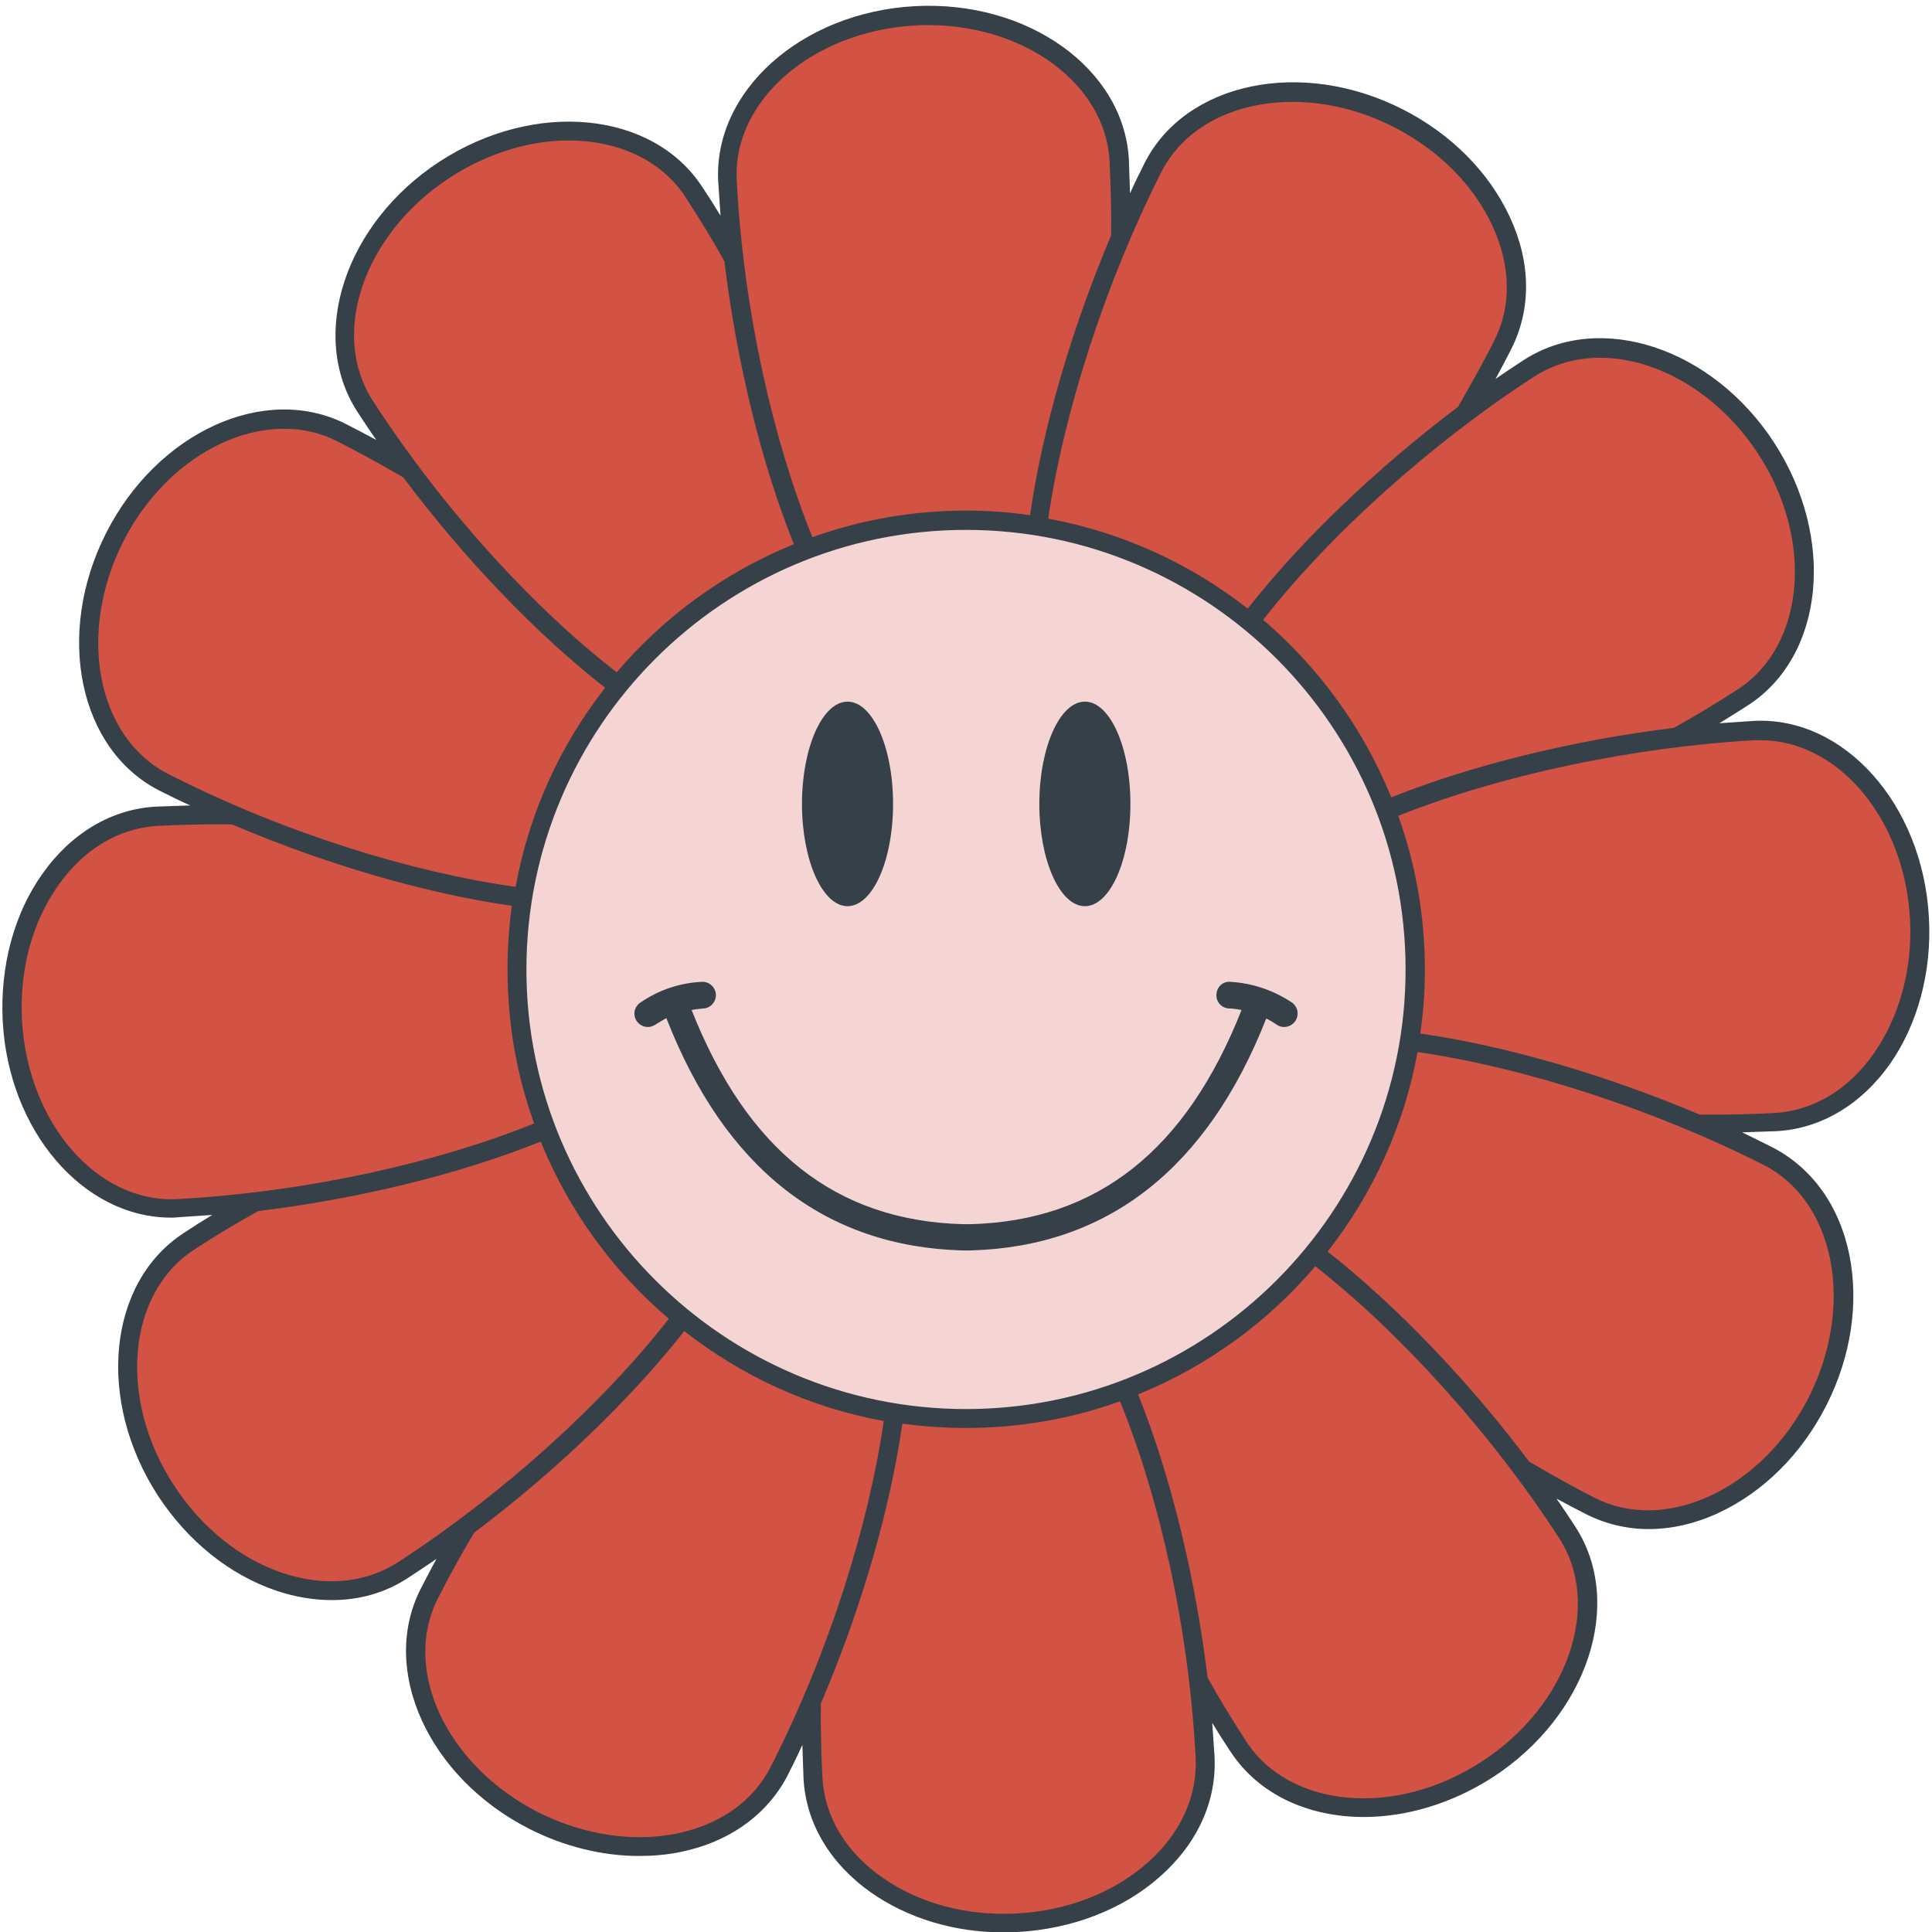
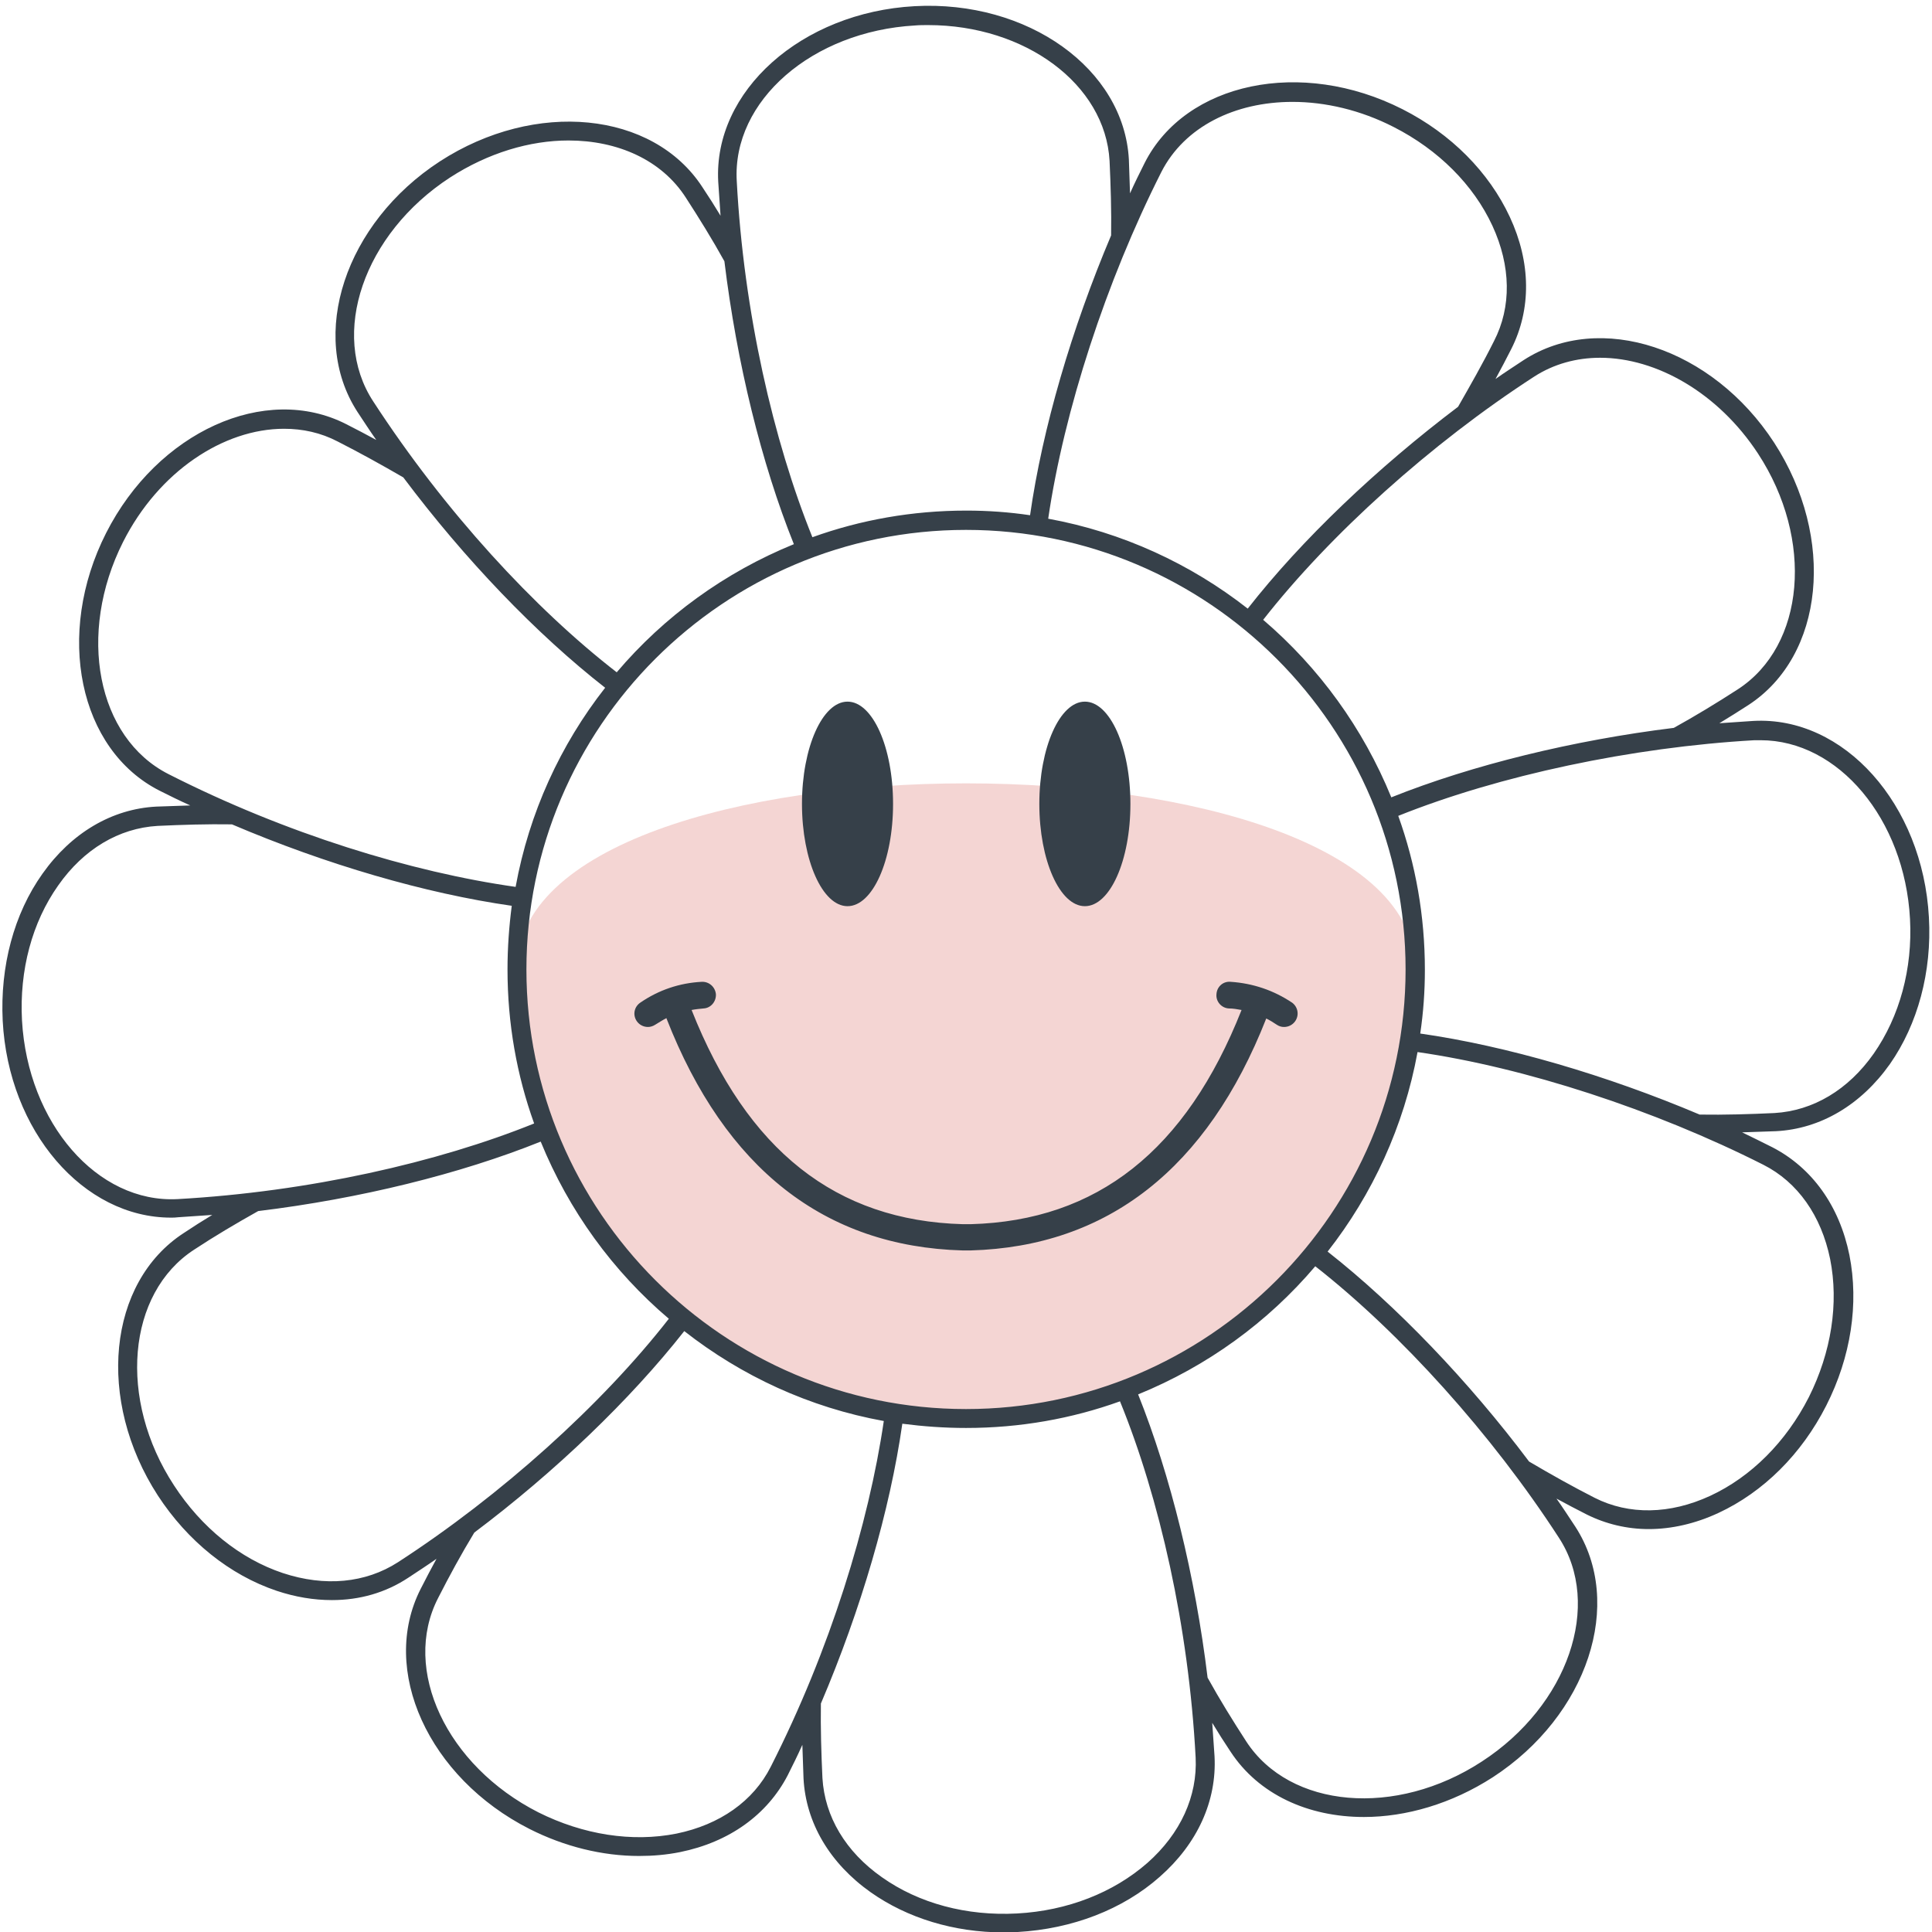
<svg xmlns="http://www.w3.org/2000/svg" fill="#364049" height="500.7" preserveAspectRatio="xMidYMid meet" version="1" viewBox="-0.7 -1.6 500.6 500.7" width="500.6" zoomAndPan="magnify">
  <g>
    <g id="change1_1">
-       <path d="M459.2,289.2c22.2-1.2,38.9-24.9,37.4-52.9c-1.5-28-20.7-49.8-42.9-48.6c-6.6,0.4-13.3,0.9-19.9,1.7 c5.8-3.3,11.5-6.7,17.1-10.3c18.6-12.1,21.3-41,5.9-64.5C441.5,91,414,81.8,395.4,93.9c-5.5,3.6-11,7.4-16.4,11.5 c3.4-5.8,6.6-11.6,9.6-17.5c10-19.8-2.1-46.2-27.1-58.9s-53.5-7-63.5,12.8c-3,5.9-5.8,12-8.4,18.1c0.1-6.7-0.1-13.4-0.4-20 C288,17.8,264.3,1,236.3,2.6c-28,1.5-49.8,20.7-48.6,42.9c0.4,6.6,0.9,13.3,1.7,19.9c-3.3-5.8-6.7-11.5-10.3-17.1 c-12.1-18.6-41-21.3-64.5-5.9C91,57.7,81.8,85.2,93.9,103.8c3.6,5.5,7.4,11,11.5,16.4c-5.8-3.4-11.6-6.6-17.5-9.6 c-19.8-10-46.2,2.1-58.9,27.1c-12.7,25-7,53.5,12.8,63.5c5.9,3,12,5.8,18.1,8.4c-6.7-0.1-13.4,0.1-20,0.4 c-22.2,1.2-38.9,24.9-37.4,52.9s20.7,49.8,42.9,48.6c6.6-0.4,13.3-0.9,19.9-1.7c-5.8,3.3-11.5,6.7-17.1,10.3 c-18.6,12.1-21.3,41-5.9,64.5c15.3,23.5,42.8,32.8,61.4,20.6c5.5-3.6,11-7.4,16.4-11.5c-3.4,5.8-6.6,11.6-9.6,17.5 c-10,19.8,2.1,46.2,27.1,58.9c25,12.7,53.5,7,63.5-12.8c3-5.9,5.8-12,8.4-18.1c-0.1,6.7,0.1,13.4,0.4,20 c1.2,22.2,24.9,38.9,52.9,37.4c28-1.5,49.8-20.7,48.6-42.9c-0.4-6.6-0.9-13.3-1.7-19.9c3.3,5.8,6.7,11.5,10.3,17.1 c12.1,18.6,41,21.3,64.5,5.9c23.5-15.3,32.8-42.8,20.6-61.4c-3.6-5.5-7.4-11-11.5-16.4c5.8,3.4,11.6,6.6,17.5,9.6 c19.8,10,46.2-2.1,58.9-27.1c12.7-25,7-53.5-12.8-63.5c-5.9-3-12-5.8-18.1-8.4C445.9,289.7,452.6,289.5,459.2,289.2z M314.1,307.5 c-11.2-4.8-20.9-5.8-27.7-1.4c-6.7,4.4-9.8,13.6-9.9,25.9c-7.3-9.8-15.2-15.5-23.3-15c-8,0.4-15.3,6.9-21.5,17.4 c-1.4-12.2-5.5-21-12.7-24.6c-7.2-3.6-16.7-1.7-27.4,4.3c4.8-11.2,5.8-20.9,1.4-27.7c-4.4-6.7-13.6-9.8-25.9-9.9 c9.8-7.3,15.5-15.2,15-23.3c-0.4-8-6.9-15.3-17.4-21.5c12.2-1.4,21-5.5,24.6-12.7c3.6-7.2,1.7-16.7-4.3-27.4 c11.2,4.8,20.9,5.8,27.7,1.4c6.7-4.4,9.8-13.6,9.9-25.9c7.3,9.8,15.2,15.5,23.3,15c8-0.4,15.3-6.9,21.5-17.4 c1.4,12.2,5.5,21,12.7,24.6c7.2,3.6,16.7,1.7,27.4-4.3c-4.8,11.2-5.8,20.9-1.4,27.7c4.4,6.7,13.6,9.8,25.9,9.9 c-9.8,7.3-15.5,15.2-15,23.3c0.4,8,6.9,15.3,17.4,21.5c-12.2,1.4-21,5.5-24.6,12.7C306.1,287.3,308.1,296.9,314.1,307.5z" fill="#d25343" />
-     </g>
+       </g>
    <g id="change2_1">
-       <path d="M366,249.6c0,64.3-52.1,116.4-116.4,116.4s-116.4-52.1-116.4-116.4s52.1-116.4,116.4-116.4 S366,185.3,366,249.6z" fill="#f4d5d3" />
+       <path d="M366,249.6c0,64.3-52.1,116.4-116.4,116.4s-116.4-52.1-116.4-116.4S366,185.3,366,249.6z" fill="#f4d5d3" />
    </g>
    <g id="change3_1">
      <path d="M499.1,236.1c-1.6-29.3-22-52.2-45.5-50.9c-2.9,0.2-5.8,0.4-8.8,0.6c2.5-1.5,5-3.1,7.5-4.7c19.7-12.8,22.7-43.3,6.7-68 c-16-24.6-45.1-34.2-64.9-21.4c-2.4,1.6-4.9,3.2-7.3,4.9c1.4-2.6,2.8-5.2,4.1-7.8c5.2-10.3,5.1-22.4-0.4-34.2 c-5.4-11.6-15.2-21.5-27.8-27.9c-26.2-13.3-56.2-7-66.8,13.9c-1.3,2.6-2.6,5.2-3.8,7.9c-0.1-2.9-0.2-5.9-0.3-8.8 c-1.3-23.5-26.2-41.3-55.5-39.7c-29.3,1.6-52.2,22-50.9,45.5c0.2,2.9,0.4,5.8,0.6,8.8c-1.5-2.5-3.1-5-4.7-7.4l0,0 c-12.8-19.7-43.3-22.7-68-6.7c-24.6,16-34.2,45.1-21.4,64.9c1.6,2.4,3.2,4.9,4.9,7.3c-2.6-1.4-5.2-2.8-7.8-4.1 c-21-10.7-48.9,2-62.2,28.2c-13.3,26.2-7.1,56.2,13.9,66.8c2.6,1.3,5.2,2.6,7.9,3.8c-2.9,0.1-5.9,0.2-8.8,0.3 c-11.5,0.6-22,6.8-29.5,17.4c-7.4,10.4-11,24-10.3,38.1c1.5,28.6,20.9,51,43.6,51c0.6,0,1.2,0,1.9-0.1c2.9-0.2,5.8-0.4,8.8-0.6 c-2.5,1.5-5,3.1-7.4,4.7h0c-19.7,12.8-22.7,43.3-6.7,68c7.7,11.8,18.6,20.6,30.8,24.7c4.8,1.6,9.6,2.4,14.3,2.4 c7.2,0,13.9-1.9,19.8-5.8c2.4-1.6,4.9-3.2,7.3-4.9c-1.4,2.6-2.8,5.2-4.1,7.8c-10.7,21,2,48.9,28.2,62.2c9.1,4.6,18.9,7,28.4,7 c3.6,0,7.1-0.3,10.6-1c12.8-2.6,22.6-9.7,27.9-19.9c1.3-2.6,2.6-5.2,3.8-7.9c0.1,2.9,0.2,5.8,0.3,8.7c0.6,11.5,6.8,22,17.4,29.5 c9.5,6.7,21.6,10.4,34.4,10.4c1.2,0,2.4,0,3.7-0.1c14.1-0.8,27.2-5.8,36.8-14.3c9.8-8.6,14.8-19.7,14.2-31.2 c-0.2-2.9-0.4-5.8-0.6-8.7c1.5,2.5,3.1,5,4.7,7.4c7.3,11.2,20.2,17,34.6,17c10.9,0,22.7-3.4,33.4-10.3c24.6-16,34.2-45.1,21.4-64.9 c-1.6-2.4-3.2-4.9-4.9-7.3c2.6,1.4,5.2,2.8,7.8,4.1c5,2.5,10.5,3.8,16.1,3.8c5.9,0,12.1-1.4,18.1-4.2c11.6-5.4,21.5-15.2,27.9-27.8 c6.4-12.6,8.5-26.4,6-39c-2.6-12.8-9.7-22.6-19.9-27.9c-2.6-1.3-5.2-2.6-7.9-3.9c3-0.1,5.9-0.2,8.8-0.3c11.5-0.6,22-6.8,29.5-17.4 C496.2,263.8,499.9,250.2,499.1,236.1z M396.8,96c5.1-3.3,11-4.9,17.1-4.9c14.6,0,30.6,9.1,40.9,24.8c14.6,22.3,12.2,49.8-5.2,61.1 c-5.4,3.5-11,6.9-16.6,10c-26,3.2-52.2,9.6-73.2,18c-7.3-17.9-18.7-33.6-33.2-46C343.9,136.9,370.1,113.3,396.8,96z M249.6,363.5 c-62.8,0-113.9-51.1-113.9-113.9c0-62.8,51.1-113.9,113.9-113.9c62.8,0,113.9,51.1,113.9,113.9 C363.5,312.4,312.4,363.5,249.6,363.5z M300.2,43c6-11.8,19.1-18.2,34-18.2c8.5,0,17.6,2.1,26.2,6.5c11.6,5.9,20.7,15,25.6,25.6 c4.8,10.4,5,21,0.4,29.9c-2.9,5.8-6.1,11.4-9.3,17c-20.9,15.8-40.5,34.4-54.5,52.3c-14.8-11.6-32.5-19.8-51.7-23.3 C275,104.8,285.9,71.3,300.2,43z M236.4,5c1.1-0.1,2.3-0.1,3.4-0.1c25.1,0,45.9,15.3,47,35.2c0.3,6.5,0.5,12.9,0.4,19.3 c-10.2,24.1-17.8,50-21,72.5c-5.4-0.8-10.9-1.2-16.5-1.2c-14,0-27.4,2.4-39.9,6.9c-10.1-25-17.8-58.3-19.6-92.3 C189,24.5,209.8,6.5,236.4,5z M96,102.4C84.6,85,93.5,59,115.9,44.4c9.9-6.4,20.7-9.6,30.7-9.6c12.7,0,24.1,5,30.4,14.8 c3.5,5.4,6.9,10.9,10,16.5c3.2,26.3,9.6,52.4,18,73.3c-17.9,7.3-33.6,18.7-45.9,33.2C137.8,156.1,114.6,131,96,102.4z M43,199 c-18.6-9.4-23.8-36.4-11.8-60.2c9.2-18.2,26-29.3,41.7-29.3c4.8,0,9.5,1,13.9,3.3c5.7,2.9,11.3,6,17,9.3 c15.9,21.2,34.5,40.6,52.3,54.5c-11.6,14.8-19.7,32.4-23.2,51.6C106,224.4,73.3,214.4,43,199z M45.3,309.1 C24.5,310.2,6.5,289.4,5,262.8c-0.7-13,2.6-25.4,9.4-35c6.6-9.4,15.7-14.8,25.7-15.4c6.4-0.3,12.9-0.5,19.3-0.4 c24.4,10.4,50.1,17.9,72.5,21.1c-0.7,5.4-1.1,10.9-1.1,16.5c0,14,2.4,27.4,6.9,39.9C112.7,299.6,79.3,307.2,45.3,309.1z M102.4,403.2c-8.4,5.4-18.9,6.4-29.8,2.8c-11.1-3.7-21.1-11.8-28.2-22.7c-14.6-22.3-12.2-49.8,5.2-61.1c5.3-3.5,10.9-6.8,16.6-10 c26.3-3.2,52.3-9.6,73.2-18c7.3,17.9,18.7,33.6,33.2,45.9C155.3,362.3,129.1,385.9,102.4,403.2z M199,456.2 c-4.5,8.9-13.2,15-24.4,17.3c-11.5,2.3-24.2,0.3-35.8-5.5c-23.8-12.1-35.5-37-26-55.5c2.9-5.7,6-11.4,9.4-17 c20.9-15.7,40.4-34.4,54.4-52.2c14.8,11.6,32.4,19.8,51.7,23.3C224.4,393.2,214.4,425.9,199,456.2z M296.6,481.1 c-8.8,7.7-20.7,12.4-33.8,13.1c-13,0.7-25.4-2.6-35-9.4c-9.4-6.6-14.8-15.7-15.4-25.7c-0.3-6.4-0.5-12.9-0.4-19.3 c10.4-24.4,17.9-50.1,21.1-72.5c5.4,0.7,10.9,1.1,16.5,1.1c14,0,27.4-2.4,39.9-6.9c10.2,25,17.8,58.3,19.6,92.3 C309.6,463.8,305.2,473.5,296.6,481.1z M403.2,396.8c11.4,17.4,2.4,43.5-19.9,58c-22.3,14.6-49.8,12.2-61.1-5.2 c-3.5-5.4-6.9-10.9-10-16.5c-3.2-26.3-9.6-52.4-18-73.4c17.9-7.3,33.6-18.7,45.9-33.2C362.3,343.9,385.9,370.1,403.2,396.8z M456.2,300.2c8.9,4.5,15,13.2,17.3,24.4c2.3,11.5,0.3,24.2-5.5,35.8c-5.9,11.6-15,20.7-25.6,25.6c-10.4,4.8-21,5-29.9,0.5 c-5.7-2.9-11.4-6.1-17-9.4c-15.7-20.9-34.4-40.4-52.2-54.4c11.6-14.8,19.8-32.5,23.3-51.7C394.4,275,427.9,285.9,456.2,300.2z M484.8,271.4c-6.6,9.4-15.7,14.8-25.7,15.4c-6.4,0.3-12.9,0.5-19.4,0.4c-24.1-10.2-50-17.8-72.4-21c0.8-5.4,1.2-10.9,1.2-16.5 c0-14-2.4-27.4-6.9-39.9c26.2-10.5,60.6-17.8,92.3-19.6c0.5,0,1.1,0,1.6,0c20.1,0,37.3,20.4,38.7,46.3 C494.9,249.4,491.5,261.8,484.8,271.4z M292.2,206.7c0,14.7-5.3,26.5-11.8,26.5c-6.5,0-11.8-11.9-11.8-26.5s5.3-26.5,11.8-26.5 C286.9,180.2,292.2,192,292.2,206.7z M230.7,206.7c0,14.7-5.3,26.5-11.8,26.5c-6.5,0-11.8-11.9-11.8-26.5s5.3-26.5,11.8-26.5 C225.4,180.2,230.7,192,230.7,206.7z M334.9,263c-0.7,1-1.8,1.5-2.9,1.5c-0.7,0-1.3-0.2-1.9-0.6c-0.9-0.6-1.7-1.1-2.7-1.6 c-15.3,38.9-41.1,59.1-76.6,60.1l-2.1,0c-35.7-1-61.5-21.2-76.7-60.1c0,0,0-0.1,0-0.1c-1,0.5-1.9,1.1-2.9,1.7 c-0.6,0.4-1.3,0.6-1.9,0.6c-1.1,0-2.2-0.5-2.9-1.5c-1.1-1.6-0.7-3.7,0.9-4.8c4.8-3.3,10.2-5.1,15.9-5.4c1.9-0.1,3.5,1.3,3.7,3.2 c0.1,1.9-1.3,3.6-3.2,3.7c-1,0.1-2.1,0.2-3.1,0.4c14.4,36.4,37.4,54.6,70.3,55.5l2,0c32.8-0.9,55.8-19.1,70.2-55.5 c-1.1-0.2-2.2-0.4-3.3-0.4c-1.9-0.1-3.4-1.8-3.2-3.7c0.1-1.9,1.7-3.4,3.7-3.2c5.8,0.4,11.1,2.2,15.9,5.4 C335.6,259.3,336,261.4,334.9,263z" />
    </g>
  </g>
</svg>